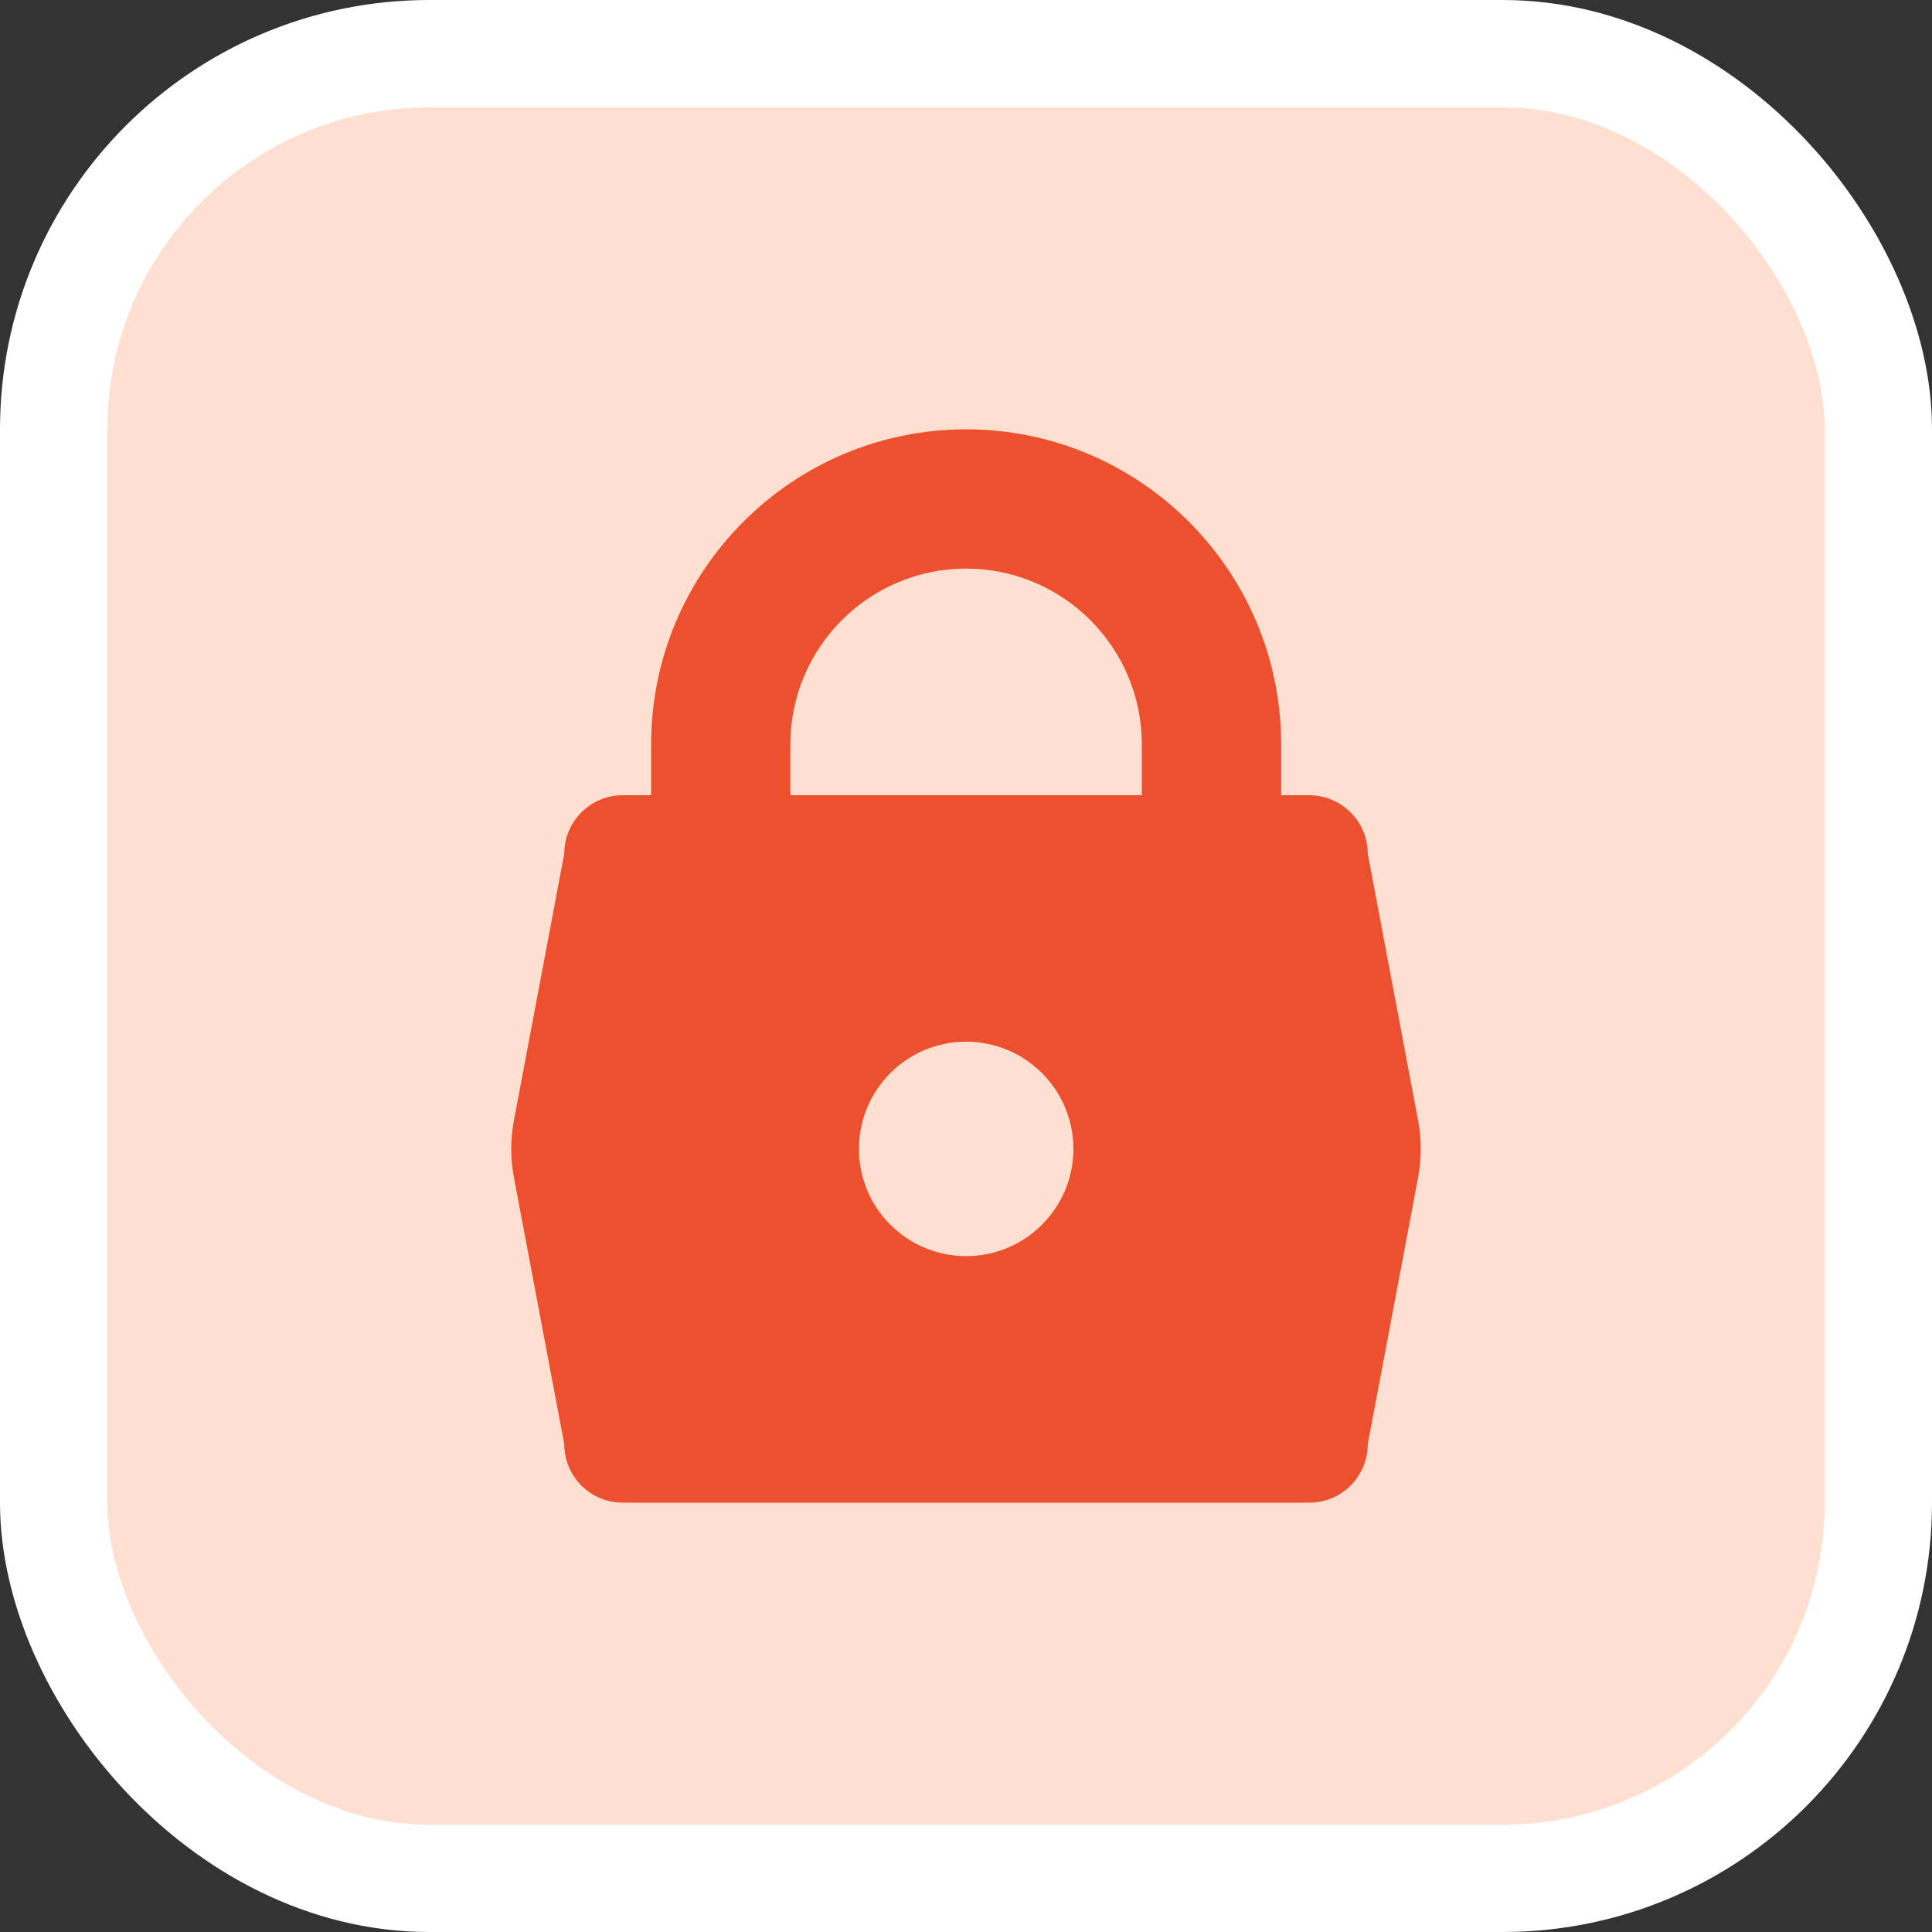
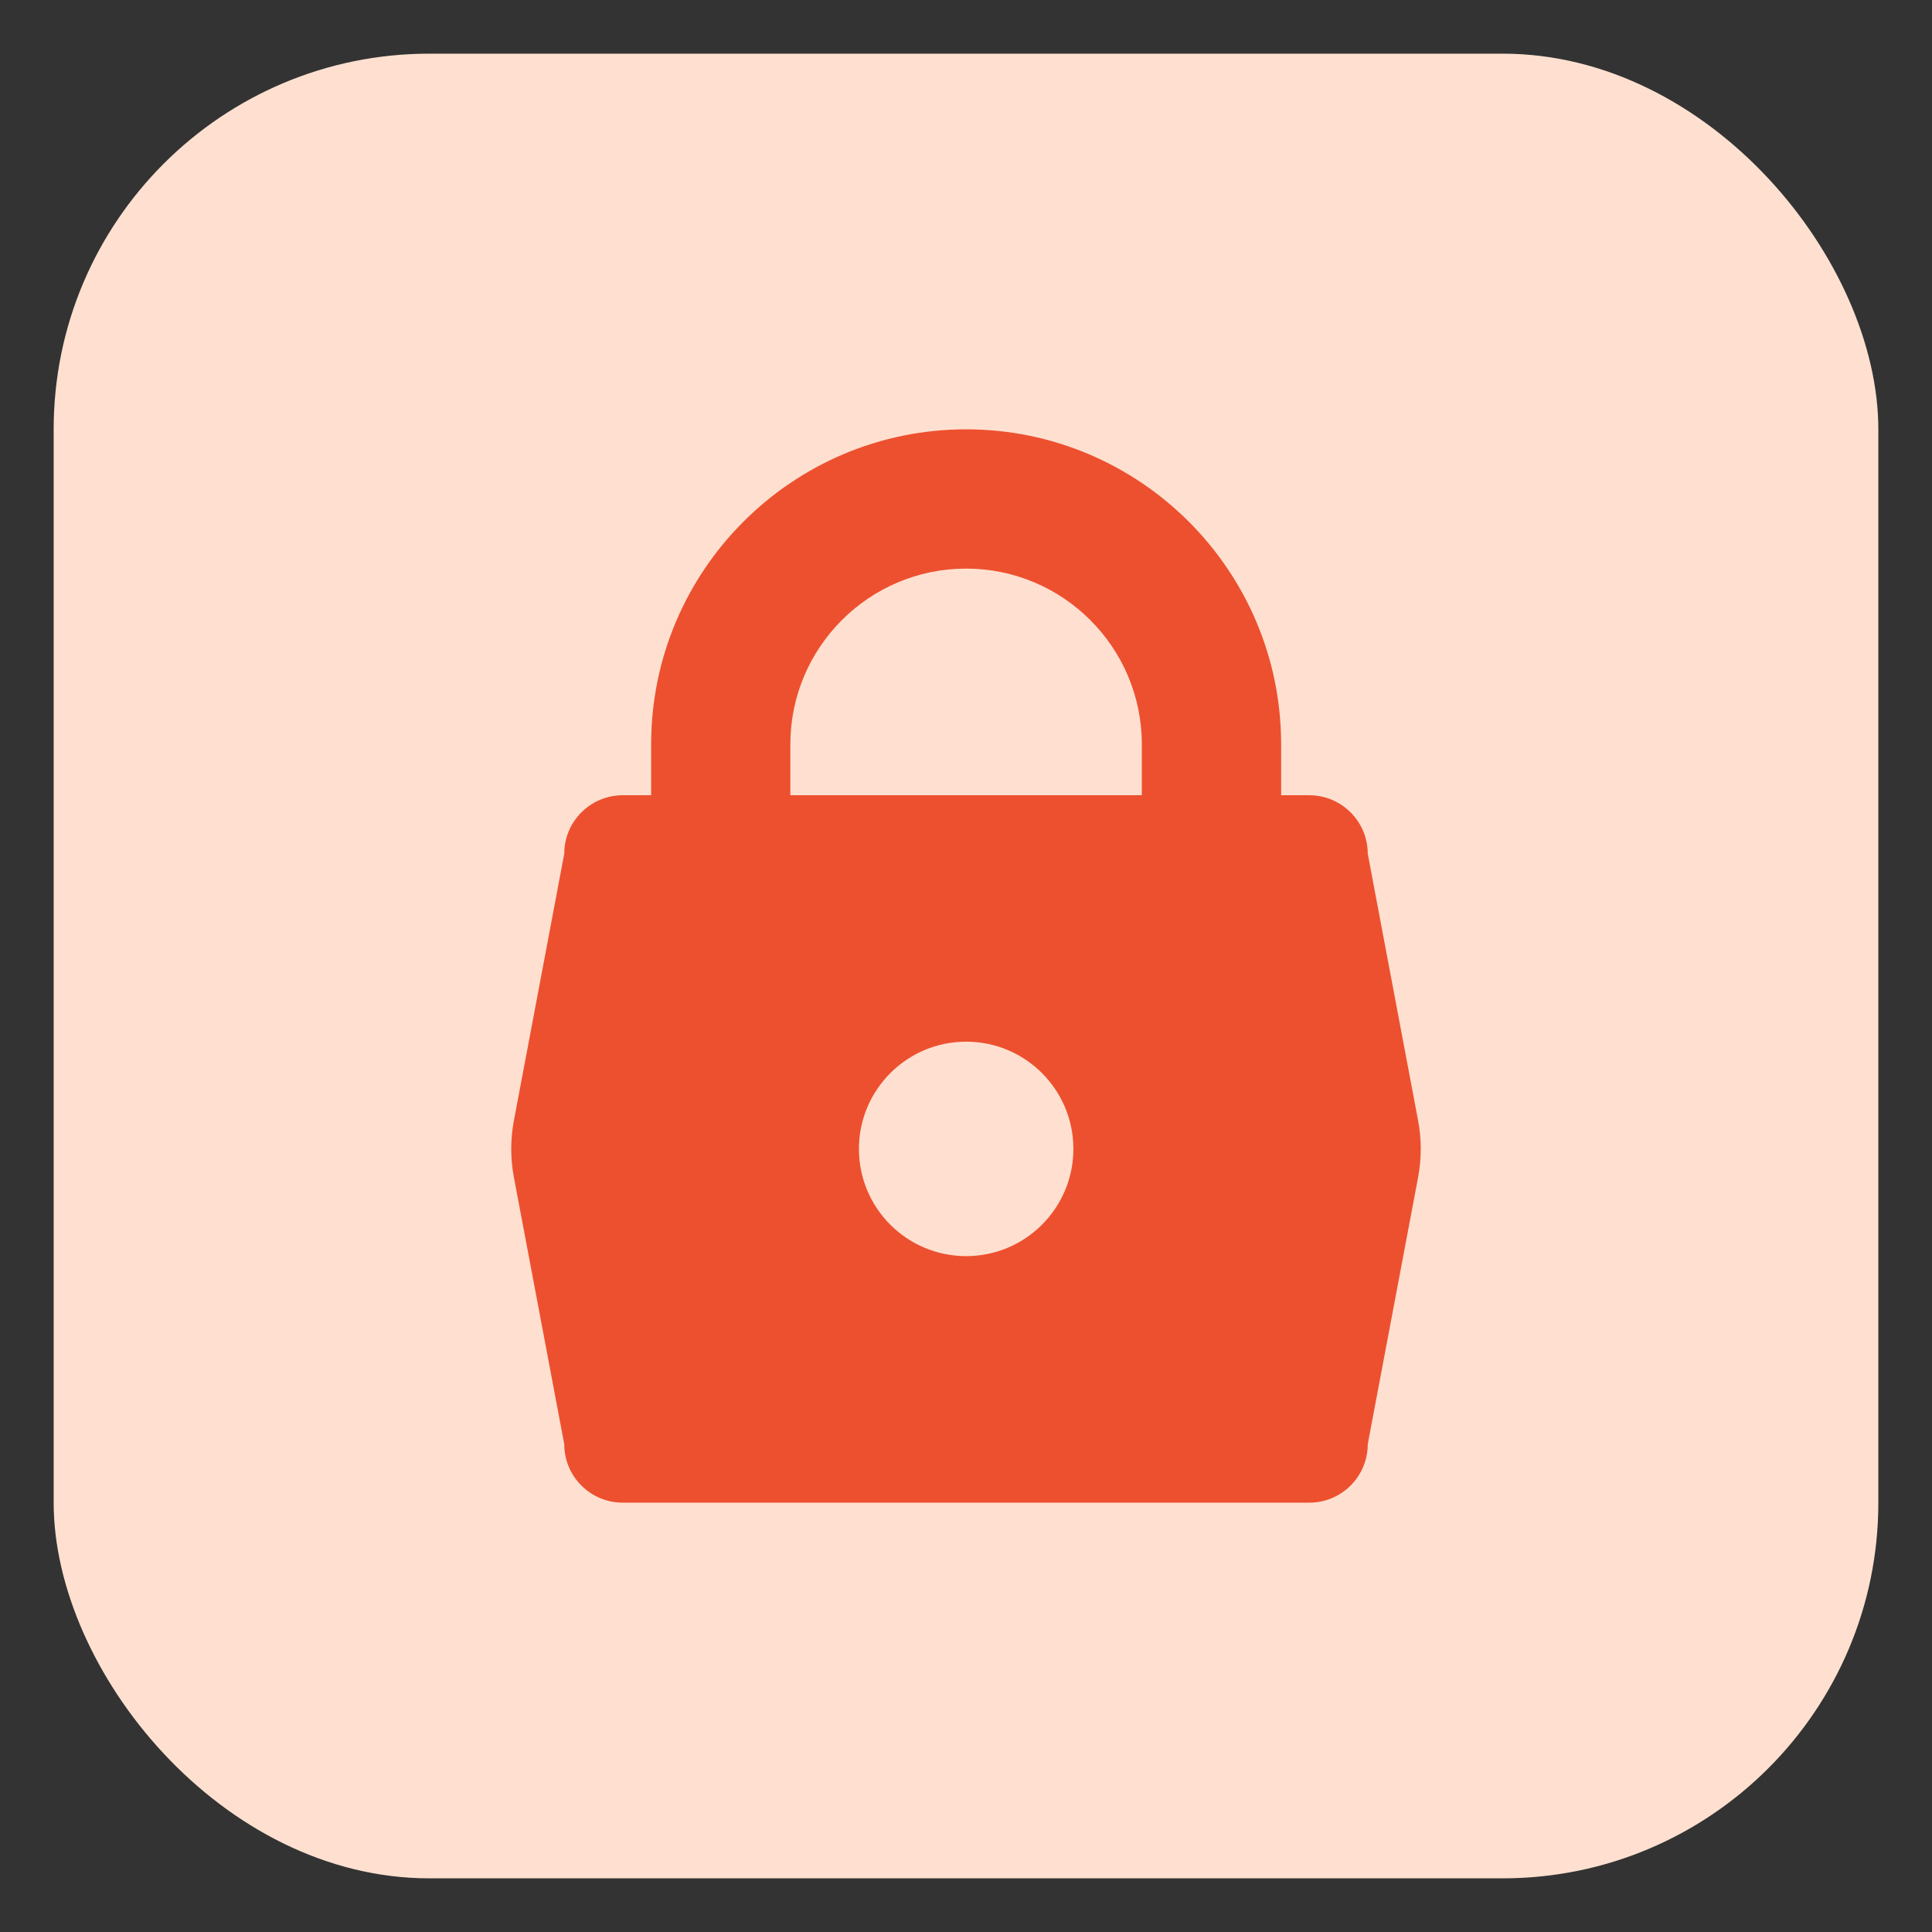
<svg xmlns="http://www.w3.org/2000/svg" fill="none" viewBox="0 0 36 36" height="36" width="36">
  <rect x="0" y="0" width="36" height="36" fill="#333333" stroke="none" />
  <rect fill="#FFE0D0" rx="7" height="34" width="34" y="1" x="1" />
-   <rect stroke-width="2" stroke="white" rx="7" height="34" width="34" y="1" x="1" />
  <path fill="#ED502F" d="M18.002 8C21.24 8 23.872 10.631 23.872 13.869V14.818H24.396C24.998 14.819 25.486 15.306 25.486 15.908L26.425 20.884C26.49 21.23 26.49 21.587 26.425 21.934L25.486 26.91C25.486 27.512 24.998 28 24.396 28H11.604C11.002 28 10.514 27.512 10.514 26.91L9.575 21.934C9.51 21.587 9.51 21.231 9.575 20.884L10.514 15.908C10.514 15.306 11.002 14.819 11.604 14.818H12.133V13.869C12.133 10.631 14.764 8 18.002 8ZM18.003 19.41C16.9 19.41 16.005 20.305 16.005 21.408C16.005 22.512 16.899 23.406 18.003 23.406C19.106 23.406 20.001 22.511 20.001 21.408C20.001 20.305 19.106 19.41 18.003 19.41ZM18.002 10.595C16.196 10.595 14.727 12.063 14.727 13.869V14.818H21.276V13.869C21.276 12.063 19.808 10.595 18.002 10.595Z" />
</svg>